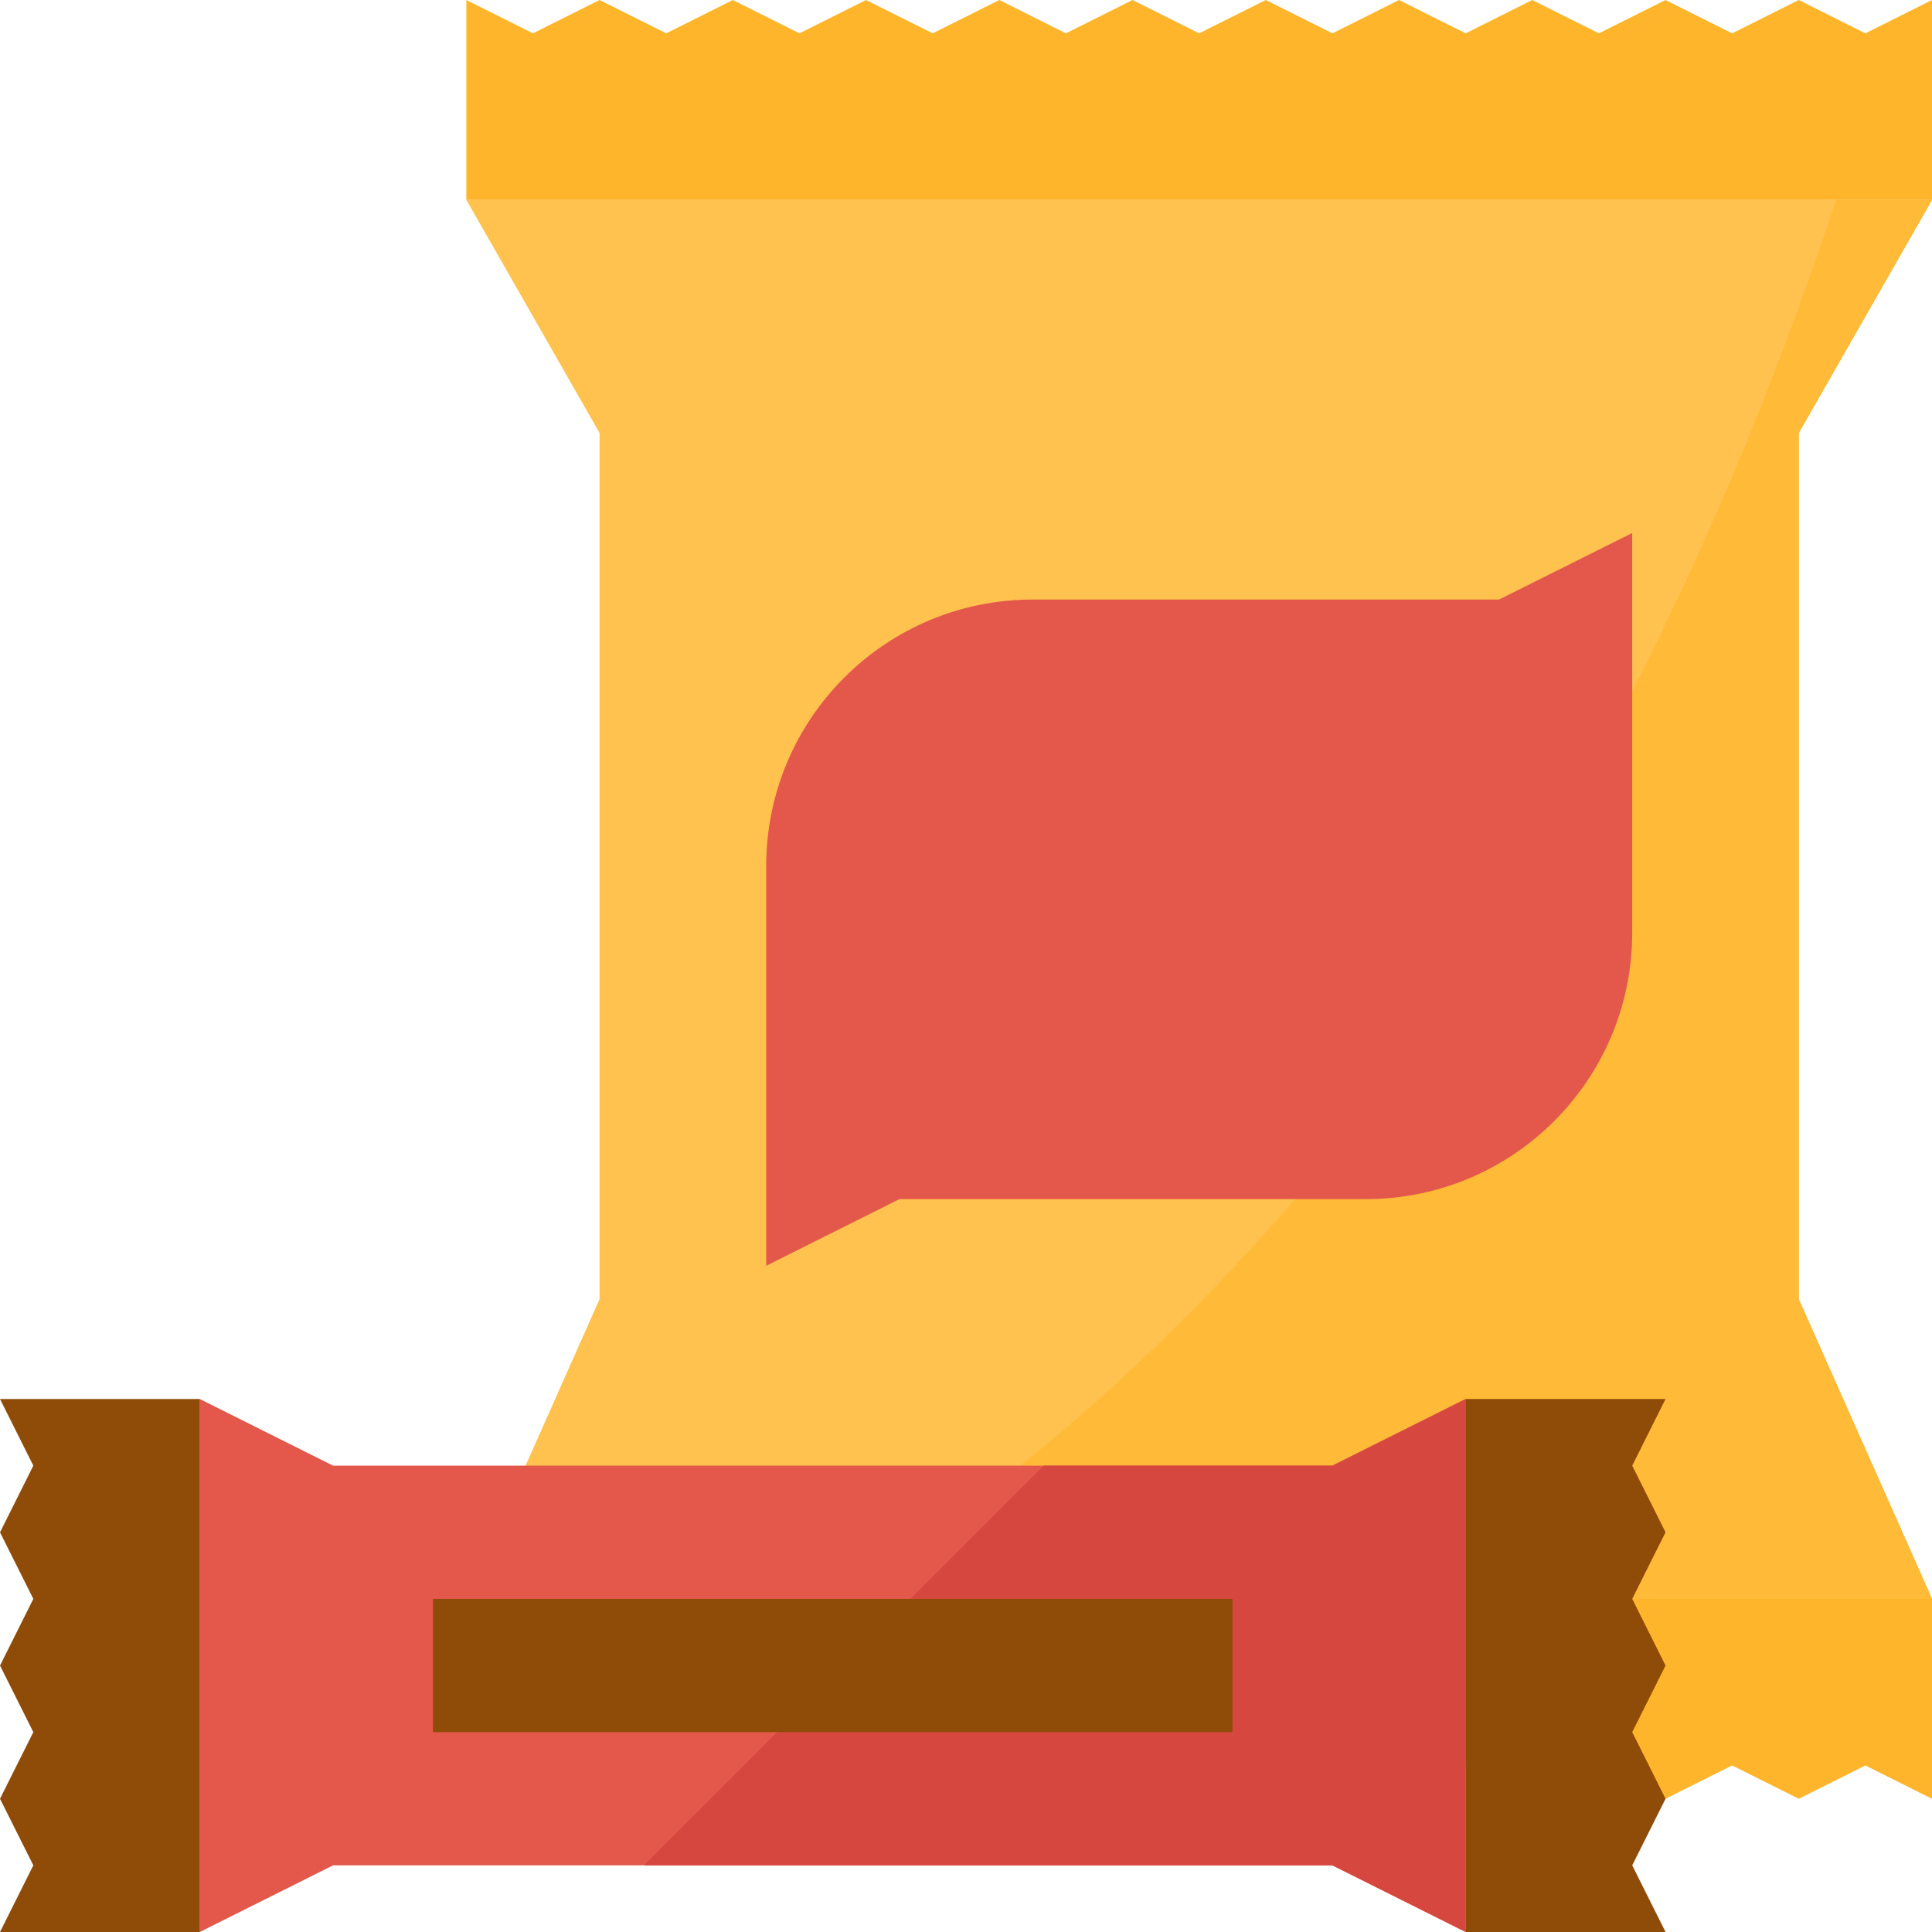
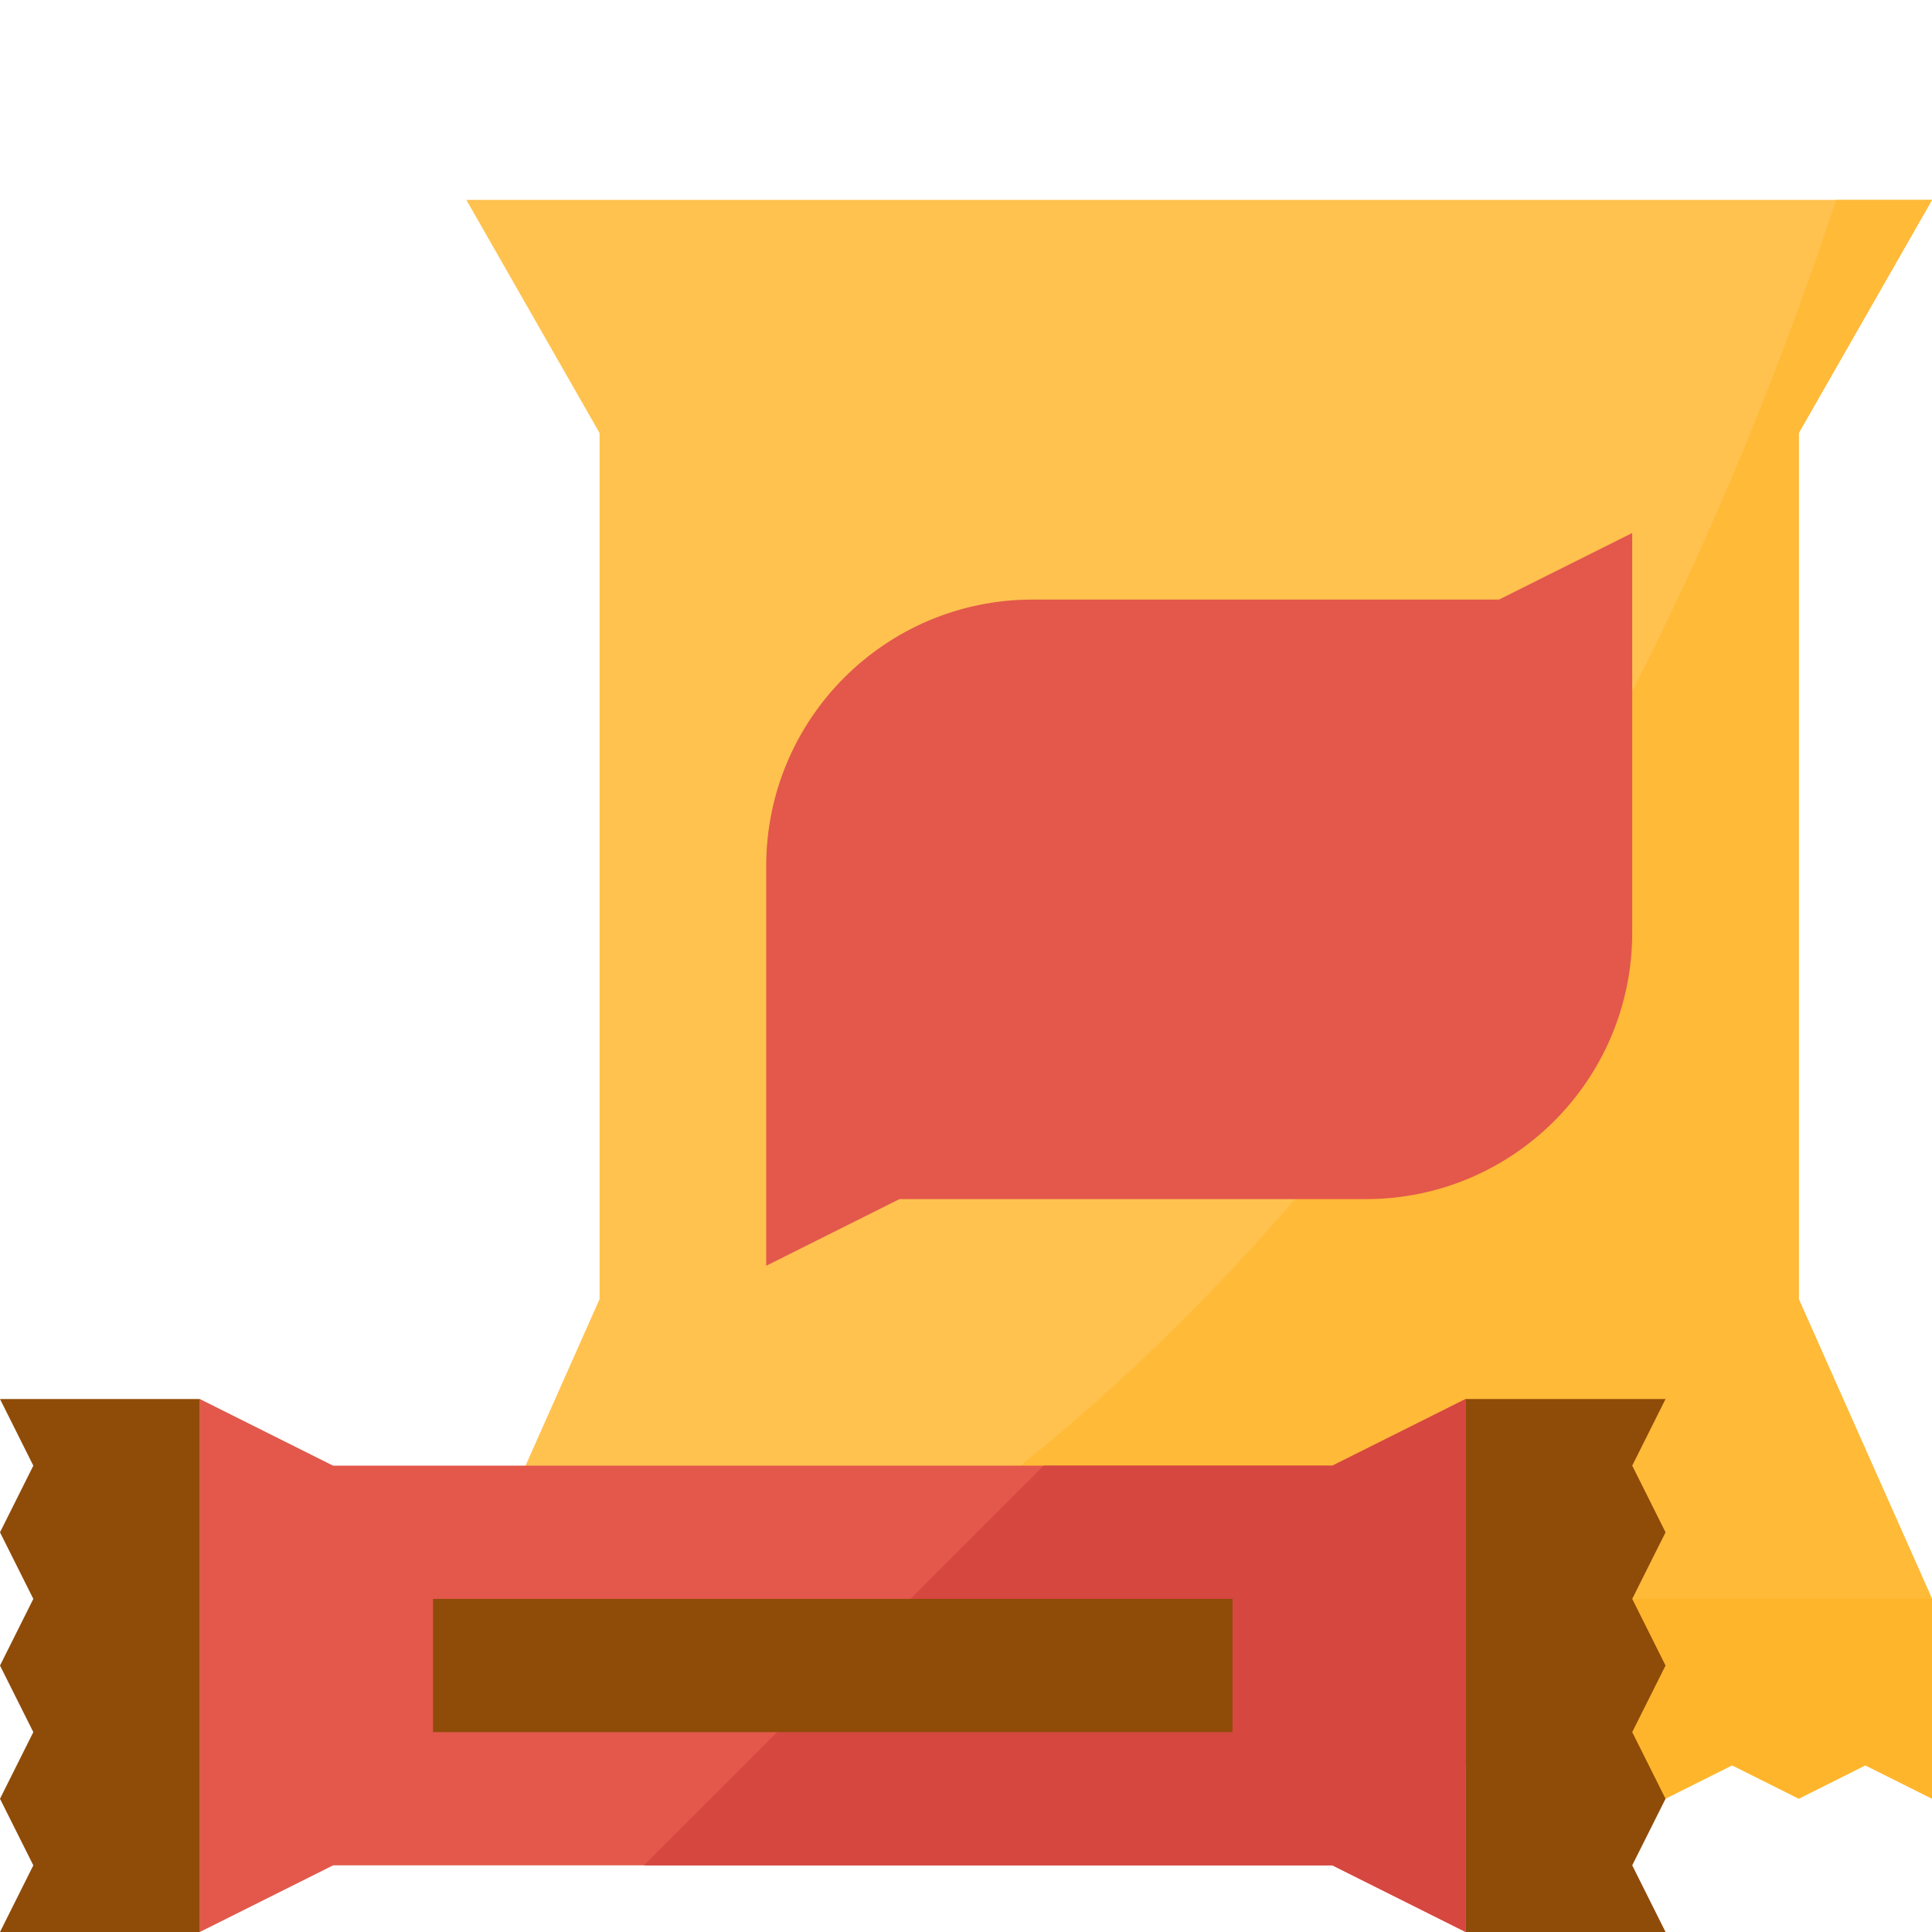
<svg xmlns="http://www.w3.org/2000/svg" width="24" height="24" viewBox="0 0 24 24" fill="none">
  <g clip-path="url(#clip0_203_22203)">
    <path d="M24 19.862H5.793L7.448 16.138V5.379L5.793 2.483H24L22.345 5.379V16.138L24 19.862Z" fill="#FFC24F" />
    <path d="M24.001 2.483H22.811C19.597 12.158 14.625 17.218 10.33 19.862H24.001L22.345 16.138V5.379L24.001 2.483Z" fill="#FFBA38" />
-     <path d="M5.793 0L6.621 0.414L7.448 0L8.276 0.414L9.103 0L9.931 0.414L10.758 0L11.586 0.414L12.414 0L13.241 0.414L14.069 0L14.896 0.414L15.724 0L16.552 0.414L17.379 0L18.207 0.414L19.034 0L19.862 0.414L20.689 0L21.517 0.414L22.345 0L23.172 0.414L24 0V2.483H5.793V0Z" fill="#FFB52B" />
    <path d="M16.966 14.896H11.173L9.518 15.724V10.759C9.518 8.93 11 7.448 12.828 7.448H18.621L20.276 6.621V11.586C20.276 13.415 18.794 14.896 16.966 14.896Z" fill="#E3584B" />
    <path d="M24 22.345L23.172 21.931L22.345 22.345L21.517 21.931L20.689 22.345L19.862 21.931L19.034 22.345L18.207 21.931L17.379 22.345L16.552 21.931L15.724 22.345L14.896 21.931L14.069 22.345L13.241 21.931L12.414 22.345L11.586 21.931L10.758 22.345L9.931 21.931L9.103 22.345L8.276 21.931L7.448 22.345L6.621 21.931L5.793 22.345V19.862H24V22.345Z" fill="#FFB52B" />
    <path d="M18.207 24L16.551 23.172H4.138L2.482 24V17.379L4.138 18.207H16.551L18.207 17.379V24Z" fill="#E3584B" />
    <path d="M12.966 18.207L8 23.172H16.552L18.207 24V17.379L16.552 18.207H12.966Z" fill="#D64740" />
    <path d="M2.483 24H0L0.414 23.172L0 22.345L0.414 21.517L0 20.69L0.414 19.862L0 19.035L0.414 18.207L0 17.379H2.483V24Z" fill="#8F4B08" />
    <path d="M18.207 17.379H20.69L20.276 18.207L20.69 19.035L20.276 19.862L20.69 20.69L20.276 21.517L20.69 22.345L20.276 23.172L20.69 24H18.207V17.379Z" fill="#8F4B08" />
    <path d="M5.379 19.862H15.31V21.517H5.379V19.862Z" fill="#8F4B08" />
  </g>
  <defs>
    <clipPath id="clip0_203_22203">
      <rect width="24" height="24" fill="white" />
    </clipPath>
  </defs>
</svg>